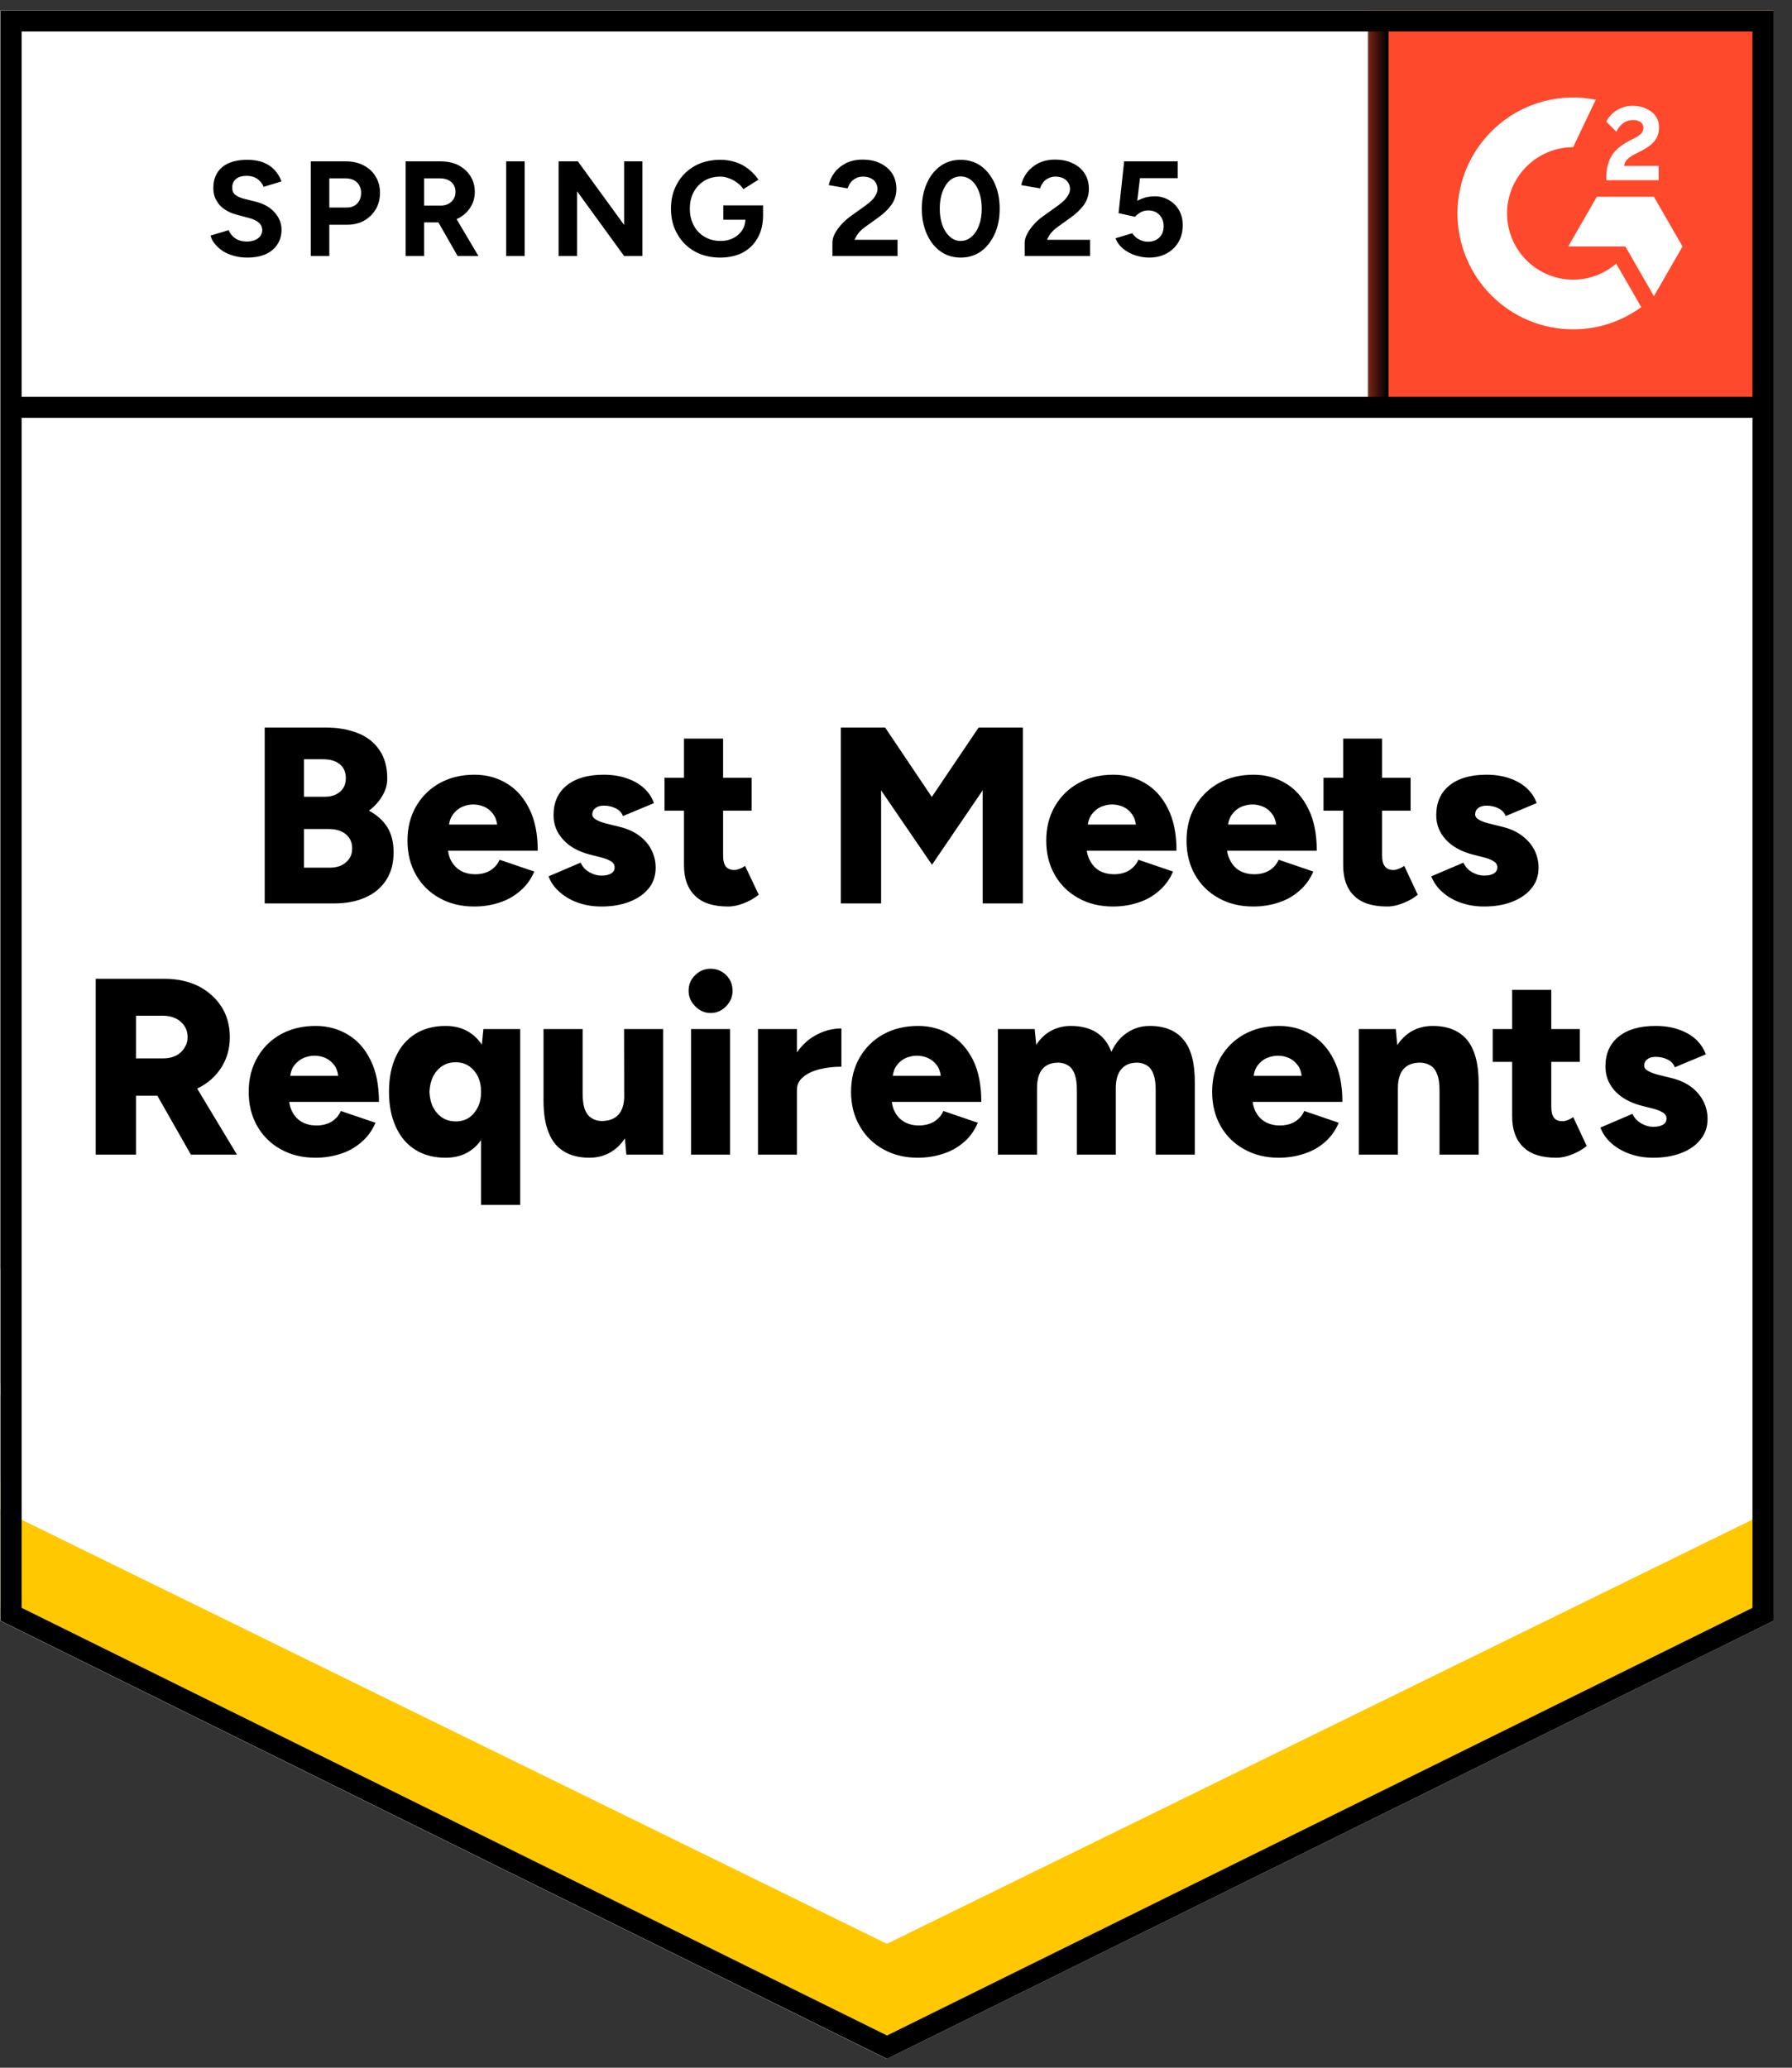
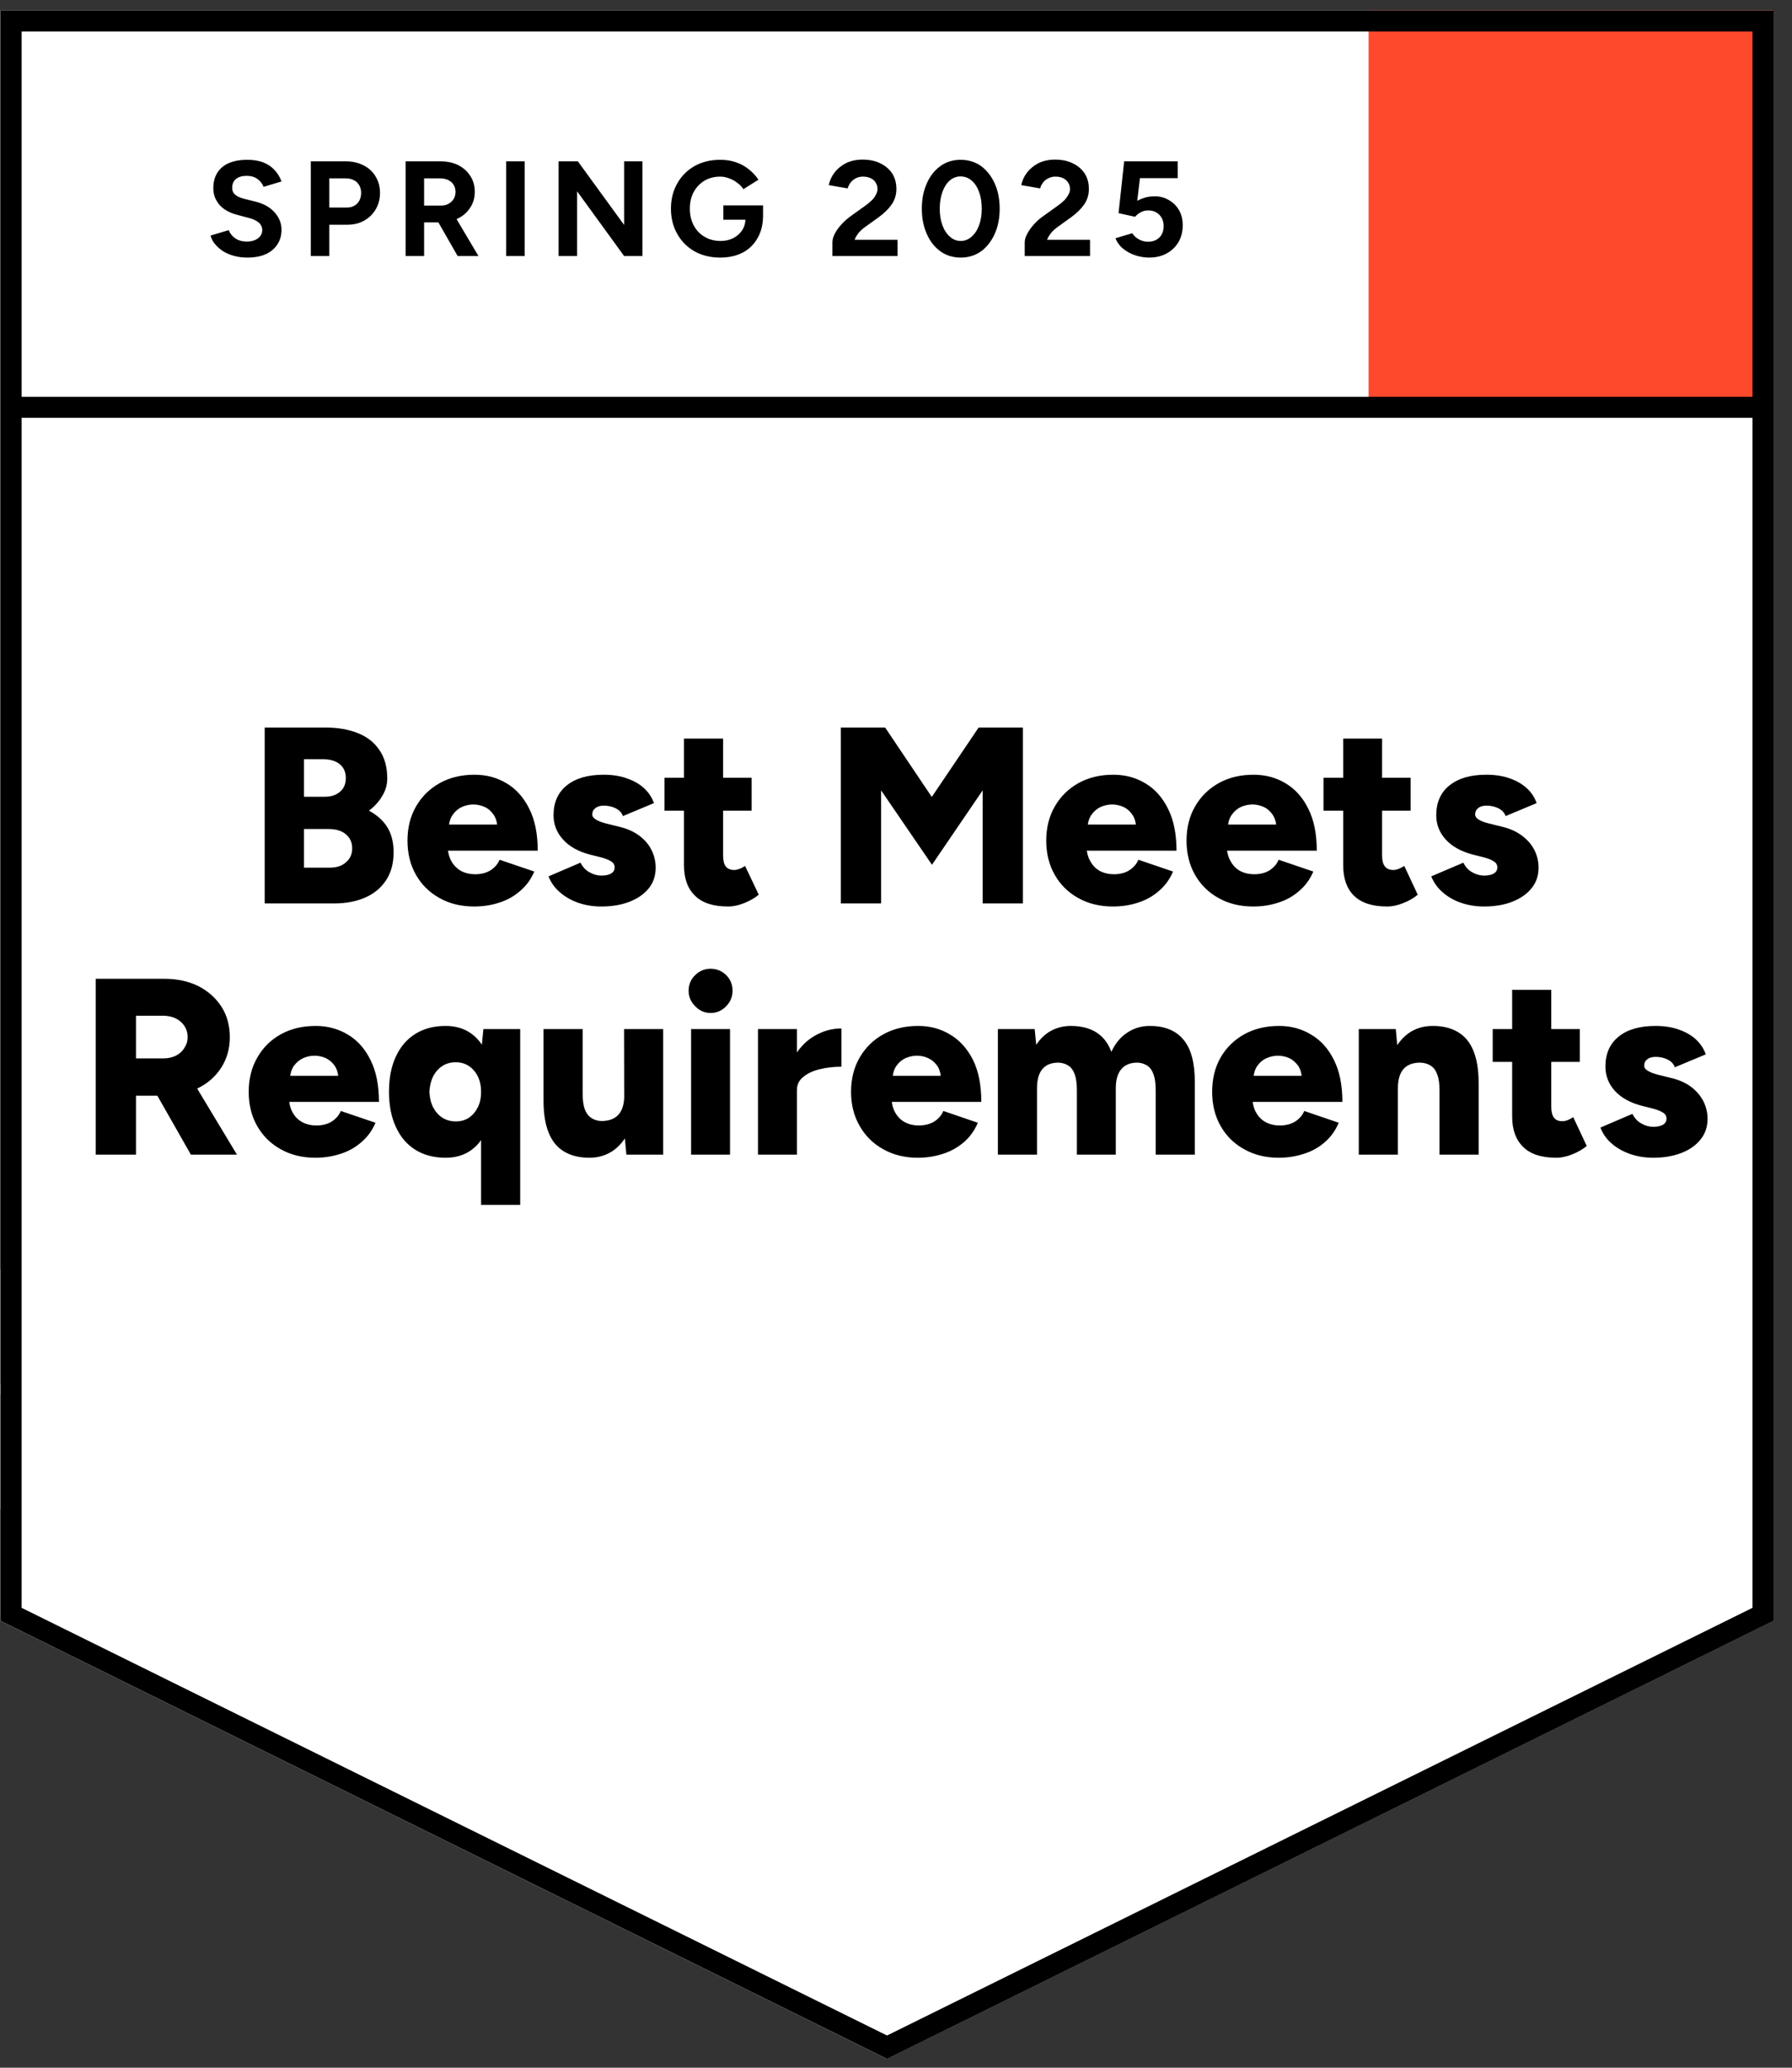
<svg xmlns="http://www.w3.org/2000/svg" width="104" height="120" viewBox="0 0 104 120" fill="none">
  <rect x="0" y="0" width="104" height="120" fill="#333333" stroke="none" />
-   <path d="M0.032 94.067L51.472 119.487L102.913 94.067V0.609H0.032V94.067Z" fill="white" />
  <path d="M0.032 94.067L51.472 119.487L102.913 94.067V0.609H0.032V94.067Z" fill="white" />
  <path d="M14.348 14.949C14.072 14.949 13.815 14.915 13.576 14.848C13.33 14.781 13.114 14.687 12.928 14.568C12.741 14.441 12.588 14.302 12.469 14.153C12.342 14.003 12.26 13.842 12.223 13.67L13.274 13.356C13.341 13.536 13.461 13.689 13.632 13.816C13.803 13.943 14.02 14.011 14.281 14.018C14.556 14.025 14.784 13.966 14.963 13.839C15.134 13.711 15.22 13.551 15.22 13.356C15.22 13.184 15.153 13.039 15.019 12.919C14.877 12.799 14.687 12.71 14.448 12.65L13.733 12.459C13.472 12.392 13.237 12.287 13.028 12.145C12.827 12.011 12.67 11.839 12.559 11.629C12.439 11.427 12.38 11.192 12.38 10.923C12.38 10.399 12.551 9.992 12.894 9.7C13.237 9.416 13.722 9.274 14.348 9.274C14.698 9.274 15.004 9.323 15.265 9.42C15.533 9.525 15.753 9.67 15.925 9.857C16.103 10.044 16.241 10.268 16.338 10.53L15.298 10.844C15.231 10.665 15.116 10.515 14.952 10.396C14.78 10.268 14.568 10.205 14.314 10.205C14.053 10.205 13.848 10.265 13.699 10.384C13.55 10.504 13.476 10.676 13.476 10.9C13.476 11.072 13.535 11.207 13.654 11.304C13.774 11.401 13.934 11.476 14.135 11.528L14.851 11.708C15.321 11.827 15.686 12.037 15.947 12.336C16.208 12.635 16.338 12.968 16.338 13.334C16.338 13.655 16.26 13.936 16.103 14.175C15.947 14.422 15.723 14.612 15.432 14.747C15.134 14.882 14.773 14.949 14.348 14.949ZM18.038 14.859V9.364H20.073C20.461 9.364 20.804 9.442 21.102 9.599C21.4 9.749 21.631 9.962 21.796 10.239C21.967 10.515 22.053 10.833 22.053 11.192C22.053 11.551 21.971 11.868 21.807 12.145C21.643 12.422 21.423 12.639 21.147 12.796C20.864 12.96 20.536 13.042 20.163 13.042H19.112V14.859H18.038ZM19.112 12.044H20.14C20.379 12.044 20.577 11.966 20.733 11.809C20.882 11.652 20.957 11.446 20.957 11.192C20.957 10.945 20.875 10.739 20.711 10.575C20.539 10.425 20.319 10.351 20.051 10.351H19.112V12.044ZM23.54 14.859V9.364H25.575C25.963 9.364 26.306 9.439 26.604 9.588C26.902 9.745 27.133 9.954 27.297 10.216C27.469 10.478 27.555 10.784 27.555 11.136C27.555 11.48 27.465 11.786 27.286 12.055C27.115 12.325 26.876 12.534 26.57 12.684C26.272 12.833 25.929 12.908 25.542 12.908H24.613V14.859H23.54ZM26.559 14.859L25.296 12.65L26.112 12.067L27.767 14.859H26.559ZM24.613 11.932H25.586C25.75 11.932 25.896 11.898 26.023 11.831C26.149 11.764 26.25 11.67 26.325 11.551C26.399 11.431 26.436 11.293 26.436 11.136C26.436 10.904 26.354 10.713 26.19 10.564C26.019 10.422 25.799 10.351 25.53 10.351H24.613V11.932ZM29.377 14.859V9.364H30.451V14.859H29.377ZM32.419 14.859V9.364H33.537L36.221 13.054V9.364H37.284V14.859H36.221L33.493 11.102V14.859H32.419ZM41.801 14.949C41.242 14.949 40.747 14.829 40.314 14.59C39.882 14.343 39.546 14.007 39.308 13.581C39.062 13.155 38.939 12.665 38.939 12.111C38.939 11.558 39.062 11.069 39.308 10.642C39.546 10.216 39.882 9.88 40.314 9.633C40.747 9.394 41.242 9.274 41.801 9.274C42.137 9.274 42.443 9.323 42.718 9.42C43.002 9.517 43.252 9.655 43.468 9.835C43.684 10.007 43.867 10.205 44.016 10.429L43.143 10.979C43.054 10.837 42.935 10.713 42.786 10.609C42.644 10.497 42.487 10.411 42.316 10.351C42.144 10.284 41.973 10.25 41.801 10.25C41.459 10.25 41.153 10.328 40.885 10.485C40.616 10.65 40.407 10.87 40.258 11.147C40.109 11.424 40.035 11.745 40.035 12.111C40.035 12.47 40.109 12.792 40.258 13.076C40.407 13.36 40.616 13.581 40.885 13.738C41.153 13.902 41.466 13.984 41.824 13.984C42.1 13.984 42.346 13.928 42.562 13.816C42.778 13.704 42.95 13.551 43.076 13.356C43.203 13.155 43.266 12.923 43.266 12.661L44.284 12.504C44.284 13.02 44.176 13.461 43.96 13.827C43.751 14.194 43.46 14.474 43.087 14.668C42.715 14.855 42.286 14.949 41.801 14.949ZM41.98 12.751V11.921H44.284V12.582L43.703 12.751H41.98ZM48.31 14.859V14.063C48.31 13.913 48.355 13.749 48.444 13.569C48.541 13.383 48.672 13.199 48.836 13.02C49.007 12.833 49.205 12.661 49.428 12.504L50.256 11.91C50.367 11.827 50.476 11.738 50.58 11.64C50.684 11.543 50.766 11.435 50.826 11.315C50.893 11.196 50.927 11.084 50.927 10.979C50.927 10.837 50.893 10.713 50.826 10.609C50.766 10.497 50.673 10.411 50.546 10.351C50.42 10.284 50.263 10.25 50.077 10.25C49.92 10.25 49.782 10.284 49.663 10.351C49.544 10.411 49.443 10.493 49.361 10.598C49.286 10.702 49.231 10.814 49.193 10.934L48.097 10.743C48.15 10.482 48.261 10.239 48.433 10.014C48.604 9.79 48.828 9.607 49.104 9.465C49.387 9.33 49.704 9.263 50.054 9.263C50.464 9.263 50.815 9.338 51.106 9.487C51.396 9.629 51.624 9.827 51.788 10.082C51.944 10.336 52.023 10.631 52.023 10.968C52.023 11.304 51.929 11.607 51.743 11.876C51.557 12.138 51.303 12.384 50.983 12.616L50.233 13.155C50.084 13.259 49.954 13.375 49.842 13.502C49.738 13.629 49.656 13.768 49.596 13.917H52.09V14.859H48.31ZM55.758 14.949C55.31 14.949 54.919 14.829 54.583 14.59C54.24 14.343 53.976 14.007 53.789 13.581C53.596 13.155 53.499 12.665 53.499 12.111C53.499 11.558 53.596 11.069 53.789 10.642C53.976 10.216 54.24 9.88 54.583 9.633C54.919 9.394 55.307 9.274 55.746 9.274C56.194 9.274 56.589 9.394 56.932 9.633C57.267 9.88 57.532 10.216 57.726 10.642C57.92 11.069 58.017 11.558 58.017 12.111C58.017 12.665 57.92 13.155 57.726 13.581C57.532 14.007 57.267 14.343 56.932 14.59C56.589 14.829 56.197 14.949 55.758 14.949ZM55.758 13.984C55.989 13.984 56.197 13.902 56.384 13.738C56.57 13.581 56.716 13.36 56.82 13.076C56.924 12.799 56.977 12.478 56.977 12.111C56.977 11.745 56.924 11.42 56.82 11.136C56.716 10.852 56.57 10.631 56.384 10.474C56.197 10.317 55.985 10.239 55.746 10.239C55.515 10.239 55.307 10.317 55.12 10.474C54.941 10.631 54.8 10.852 54.695 11.136C54.591 11.42 54.539 11.745 54.539 12.111C54.539 12.478 54.591 12.799 54.695 13.076C54.8 13.36 54.945 13.581 55.131 13.738C55.31 13.902 55.519 13.984 55.758 13.984ZM59.47 14.859V14.063C59.47 13.913 59.519 13.749 59.616 13.569C59.713 13.383 59.843 13.199 60.007 13.02C60.171 12.833 60.369 12.661 60.6 12.504L61.427 11.91C61.539 11.827 61.647 11.738 61.752 11.64C61.849 11.543 61.931 11.435 61.998 11.315C62.065 11.196 62.098 11.084 62.098 10.979C62.098 10.837 62.065 10.713 61.998 10.609C61.931 10.497 61.837 10.411 61.718 10.351C61.591 10.284 61.435 10.25 61.248 10.25C61.092 10.25 60.954 10.284 60.835 10.351C60.708 10.411 60.607 10.493 60.533 10.598C60.451 10.702 60.395 10.814 60.365 10.934L59.269 10.743C59.321 10.482 59.433 10.239 59.605 10.014C59.776 9.79 60 9.607 60.276 9.465C60.559 9.33 60.876 9.263 61.226 9.263C61.636 9.263 61.986 9.338 62.277 9.487C62.568 9.629 62.795 9.827 62.959 10.082C63.116 10.336 63.194 10.631 63.194 10.968C63.194 11.304 63.101 11.607 62.915 11.876C62.728 12.138 62.475 12.384 62.154 12.616L61.405 13.155C61.256 13.259 61.125 13.375 61.014 13.502C60.909 13.629 60.827 13.768 60.767 13.917H63.261V14.859H59.47ZM66.683 14.949C66.437 14.949 66.18 14.908 65.912 14.825C65.651 14.743 65.416 14.62 65.207 14.455C64.991 14.284 64.834 14.074 64.737 13.827L65.71 13.536C65.83 13.708 65.968 13.831 66.124 13.906C66.281 13.988 66.448 14.029 66.627 14.029C66.896 14.029 67.116 13.947 67.287 13.783C67.451 13.618 67.533 13.398 67.533 13.121C67.533 12.859 67.451 12.642 67.287 12.47C67.123 12.298 66.907 12.212 66.638 12.212C66.475 12.212 66.325 12.25 66.191 12.325C66.057 12.399 65.953 12.485 65.878 12.582L64.916 12.37L65.241 9.364H68.35V10.339H66.158L66.001 11.652C66.143 11.577 66.299 11.513 66.471 11.461C66.642 11.416 66.829 11.394 67.03 11.394C67.328 11.394 67.6 11.469 67.846 11.618C68.092 11.76 68.286 11.954 68.428 12.201C68.569 12.448 68.64 12.736 68.64 13.065C68.64 13.439 68.558 13.768 68.394 14.052C68.223 14.336 67.992 14.556 67.701 14.713C67.41 14.87 67.071 14.949 66.683 14.949Z" fill="black" />
  <path d="M15.362 52.43V42.224H18.918C19.619 42.224 20.238 42.333 20.774 42.55C21.304 42.759 21.718 43.084 22.016 43.525C22.321 43.959 22.474 44.512 22.474 45.185C22.474 45.544 22.377 45.88 22.183 46.194C21.997 46.516 21.74 46.8 21.412 47.047C21.874 47.294 22.228 47.611 22.474 48C22.72 48.396 22.843 48.882 22.843 49.458C22.843 50.101 22.698 50.643 22.407 51.084C22.116 51.525 21.718 51.858 21.211 52.082C20.696 52.314 20.092 52.43 19.399 52.43H15.362ZM17.643 50.355H19.142C19.537 50.355 19.85 50.251 20.081 50.041C20.32 49.839 20.439 49.57 20.439 49.234C20.439 48.89 20.316 48.617 20.07 48.415C19.831 48.213 19.496 48.112 19.064 48.112H17.643V50.355ZM17.643 46.239H18.851C19.216 46.239 19.511 46.142 19.735 45.948C19.958 45.761 20.07 45.495 20.07 45.151C20.07 44.808 19.951 44.538 19.712 44.344C19.474 44.157 19.157 44.064 18.762 44.064H17.643V46.239ZM27.518 52.609C26.757 52.609 26.086 52.445 25.505 52.116C24.923 51.794 24.468 51.346 24.14 50.77C23.812 50.194 23.648 49.533 23.648 48.785C23.648 48.03 23.816 47.365 24.152 46.789C24.487 46.213 24.946 45.765 25.527 45.443C26.109 45.122 26.78 44.961 27.54 44.961C28.233 44.961 28.856 45.129 29.408 45.465C29.959 45.794 30.395 46.284 30.716 46.935C31.044 47.585 31.208 48.396 31.208 49.368H25.74L25.986 49.088C25.986 49.424 26.053 49.716 26.187 49.963C26.329 50.217 26.519 50.411 26.757 50.546C27.003 50.673 27.275 50.737 27.574 50.737C27.931 50.737 28.233 50.658 28.479 50.501C28.726 50.337 28.897 50.135 28.994 49.895L31.007 50.58C30.813 51.036 30.537 51.413 30.179 51.712C29.829 52.019 29.426 52.243 28.971 52.385C28.517 52.535 28.032 52.609 27.518 52.609ZM26.042 48.146L25.818 47.854H29.072L28.871 48.146C28.871 47.787 28.796 47.499 28.647 47.282C28.506 47.073 28.327 46.92 28.11 46.823C27.894 46.733 27.682 46.688 27.473 46.688C27.257 46.688 27.041 46.733 26.824 46.823C26.608 46.92 26.425 47.073 26.276 47.282C26.12 47.499 26.042 47.787 26.042 48.146ZM34.898 52.609C34.421 52.609 33.978 52.538 33.568 52.396C33.158 52.254 32.803 52.053 32.505 51.791C32.2 51.537 31.976 51.226 31.834 50.86L33.691 50.064C33.817 50.318 33.993 50.505 34.216 50.624C34.44 50.752 34.667 50.815 34.898 50.815C35.144 50.815 35.334 50.774 35.469 50.692C35.603 50.609 35.67 50.494 35.67 50.344C35.67 50.187 35.599 50.067 35.458 49.985C35.316 49.895 35.115 49.817 34.854 49.75L34.227 49.593C33.549 49.413 33.031 49.122 32.673 48.718C32.308 48.314 32.125 47.847 32.125 47.316C32.125 46.568 32.382 45.989 32.897 45.578C33.411 45.166 34.123 44.961 35.033 44.961C35.547 44.961 35.998 45.032 36.386 45.174C36.781 45.309 37.113 45.499 37.381 45.746C37.649 45.993 37.839 46.281 37.951 46.609L36.151 47.361C36.084 47.166 35.946 47.017 35.737 46.912C35.528 46.808 35.297 46.755 35.044 46.755C34.835 46.755 34.671 46.804 34.552 46.901C34.432 46.991 34.373 47.114 34.373 47.271C34.373 47.383 34.444 47.48 34.585 47.563C34.727 47.653 34.932 47.731 35.2 47.798L35.972 47.989C36.427 48.101 36.811 48.277 37.124 48.516C37.437 48.755 37.668 49.032 37.817 49.346C37.974 49.66 38.052 49.996 38.052 50.355C38.052 50.819 37.921 51.215 37.66 51.544C37.392 51.88 37.019 52.142 36.542 52.329C36.065 52.516 35.517 52.609 34.898 52.609ZM42.257 52.609C41.392 52.609 40.751 52.4 40.333 51.981C39.908 51.57 39.696 50.98 39.696 50.209V42.864H41.966V49.649C41.966 49.94 42.018 50.153 42.122 50.288C42.234 50.423 42.398 50.49 42.614 50.49C42.704 50.49 42.808 50.467 42.928 50.423C43.039 50.378 43.144 50.322 43.241 50.254L44.035 51.925C43.796 52.12 43.517 52.281 43.196 52.408C42.868 52.542 42.555 52.609 42.257 52.609ZM38.566 47.047V45.14H43.621V47.047H38.566ZM48.799 52.43V42.224H51.371L54.077 46.251L56.794 42.224H59.366V52.43H57.029V45.869L54.088 50.187L51.136 45.869V52.43H48.799ZM64.589 52.609C63.828 52.609 63.157 52.445 62.576 52.116C61.994 51.794 61.539 51.346 61.212 50.77C60.883 50.194 60.719 49.533 60.719 48.785C60.719 48.03 60.887 47.365 61.223 46.789C61.558 46.213 62.017 45.765 62.598 45.443C63.18 45.122 63.851 44.961 64.611 44.961C65.304 44.961 65.927 45.129 66.479 45.465C67.03 45.794 67.466 46.284 67.787 46.935C68.115 47.585 68.279 48.396 68.279 49.368H62.811L63.057 49.088C63.057 49.424 63.127 49.716 63.269 49.963C63.403 50.217 63.59 50.411 63.828 50.546C64.074 50.673 64.346 50.737 64.645 50.737C65.002 50.737 65.304 50.658 65.55 50.501C65.796 50.337 65.968 50.135 66.065 49.895L68.078 50.58C67.884 51.036 67.608 51.413 67.25 51.712C66.9 52.019 66.497 52.243 66.042 52.385C65.588 52.535 65.103 52.609 64.589 52.609ZM63.112 48.146L62.889 47.854H66.143L65.942 48.146C65.942 47.787 65.867 47.499 65.718 47.282C65.576 47.073 65.398 46.92 65.181 46.823C64.973 46.733 64.76 46.688 64.544 46.688C64.328 46.688 64.112 46.733 63.895 46.823C63.679 46.92 63.496 47.073 63.347 47.282C63.191 47.499 63.112 47.787 63.112 48.146ZM72.73 52.609C71.969 52.609 71.298 52.445 70.717 52.116C70.135 51.794 69.681 51.346 69.353 50.77C69.025 50.194 68.861 49.533 68.861 48.785C68.861 48.03 69.028 47.365 69.364 46.789C69.699 46.213 70.158 45.765 70.739 45.443C71.321 45.122 71.992 44.961 72.752 44.961C73.445 44.961 74.068 45.129 74.62 45.465C75.171 45.794 75.608 46.284 75.928 46.935C76.256 47.585 76.42 48.396 76.42 49.368H70.952L71.198 49.088C71.198 49.424 71.269 49.716 71.41 49.963C71.544 50.217 71.731 50.411 71.969 50.546C72.215 50.673 72.487 50.737 72.786 50.737C73.144 50.737 73.445 50.658 73.692 50.501C73.938 50.337 74.109 50.135 74.206 49.895L76.219 50.58C76.025 51.036 75.749 51.413 75.391 51.712C75.041 52.019 74.638 52.243 74.183 52.385C73.729 52.535 73.244 52.609 72.73 52.609ZM71.254 48.146L71.03 47.854H74.284L74.083 48.146C74.083 47.787 74.008 47.499 73.859 47.282C73.718 47.073 73.539 46.92 73.322 46.823C73.114 46.733 72.901 46.688 72.685 46.688C72.469 46.688 72.253 46.733 72.036 46.823C71.82 46.92 71.638 47.073 71.489 47.282C71.332 47.499 71.254 47.787 71.254 48.146ZM80.502 52.609C79.644 52.609 79.003 52.4 78.578 51.981C78.161 51.57 77.952 50.98 77.952 50.209V42.864H80.211V49.649C80.211 49.94 80.267 50.153 80.379 50.288C80.483 50.423 80.647 50.49 80.871 50.49C80.96 50.49 81.061 50.467 81.173 50.423C81.292 50.378 81.4 50.322 81.497 50.254L82.28 51.925C82.049 52.12 81.769 52.281 81.441 52.408C81.121 52.542 80.808 52.609 80.502 52.609ZM76.811 47.047V45.14H81.866V47.047H76.811ZM86.127 52.609C85.657 52.609 85.213 52.538 84.796 52.396C84.386 52.254 84.032 52.053 83.734 51.791C83.435 51.537 83.212 51.226 83.063 50.86L84.93 50.064C85.049 50.318 85.221 50.505 85.445 50.624C85.668 50.752 85.896 50.815 86.127 50.815C86.373 50.815 86.563 50.774 86.697 50.692C86.831 50.609 86.898 50.494 86.898 50.344C86.898 50.187 86.828 50.067 86.686 49.985C86.552 49.895 86.354 49.817 86.093 49.75L85.467 49.593C84.788 49.413 84.267 49.122 83.901 48.718C83.536 48.314 83.353 47.847 83.353 47.316C83.353 46.568 83.611 45.989 84.125 45.578C84.639 45.166 85.351 44.961 86.261 44.961C86.775 44.961 87.23 45.032 87.625 45.174C88.013 45.309 88.341 45.499 88.609 45.746C88.878 45.993 89.068 46.281 89.18 46.609L87.379 47.361C87.312 47.166 87.174 47.017 86.966 46.912C86.757 46.808 86.526 46.755 86.272 46.755C86.063 46.755 85.899 46.804 85.78 46.901C85.668 46.991 85.612 47.114 85.612 47.271C85.612 47.383 85.679 47.48 85.814 47.563C85.955 47.653 86.164 47.731 86.44 47.798L87.212 47.989C87.666 48.101 88.046 48.277 88.352 48.516C88.665 48.755 88.9 49.032 89.057 49.346C89.213 49.66 89.291 49.996 89.291 50.355C89.291 50.819 89.157 51.215 88.889 51.544C88.621 51.88 88.248 52.142 87.771 52.329C87.301 52.516 86.753 52.609 86.127 52.609ZM5.555 67.01V56.804H9.547C10.285 56.804 10.941 56.946 11.515 57.23C12.082 57.522 12.529 57.922 12.857 58.43C13.178 58.938 13.338 59.525 13.338 60.191C13.338 60.849 13.174 61.436 12.846 61.952C12.518 62.467 12.067 62.867 11.493 63.151C10.911 63.443 10.248 63.589 9.502 63.589H7.892V67.01H5.555ZM11.079 67.01L8.775 62.961L10.531 61.66L13.752 67.01H11.079ZM7.892 61.424H9.48C9.748 61.424 9.991 61.372 10.207 61.267C10.415 61.163 10.579 61.013 10.699 60.819C10.825 60.632 10.889 60.423 10.889 60.191C10.889 59.832 10.755 59.533 10.486 59.294C10.218 59.062 9.868 58.946 9.435 58.946H7.892V61.424ZM18.303 67.189C17.543 67.189 16.872 67.024 16.29 66.695C15.709 66.374 15.254 65.925 14.926 65.35C14.598 64.774 14.434 64.112 14.434 63.365C14.434 62.609 14.602 61.944 14.937 61.368C15.265 60.793 15.72 60.344 16.301 60.023C16.883 59.701 17.558 59.54 18.326 59.54C19.011 59.54 19.634 59.709 20.193 60.045C20.745 60.374 21.181 60.864 21.501 61.514C21.829 62.165 21.993 62.976 21.993 63.948H16.525L16.771 63.667C16.771 64.004 16.838 64.296 16.972 64.542C17.107 64.796 17.297 64.991 17.543 65.125C17.781 65.252 18.053 65.316 18.359 65.316C18.717 65.316 19.019 65.237 19.265 65.081C19.511 64.916 19.682 64.714 19.779 64.475L21.792 65.159C21.598 65.615 21.322 65.993 20.965 66.292C20.614 66.598 20.212 66.823 19.757 66.965C19.302 67.114 18.817 67.189 18.303 67.189ZM16.827 62.725L16.603 62.434H19.858L19.645 62.725C19.645 62.367 19.574 62.079 19.433 61.862C19.283 61.653 19.105 61.499 18.896 61.402C18.68 61.312 18.467 61.267 18.258 61.267C18.042 61.267 17.826 61.312 17.61 61.402C17.394 61.499 17.207 61.653 17.051 61.862C16.901 62.079 16.827 62.367 16.827 62.725ZM27.92 69.925V61.077L28.055 59.72H30.19V69.925H27.92ZM25.863 67.189C25.184 67.189 24.599 67.036 24.107 66.729C23.615 66.423 23.238 65.981 22.977 65.406C22.709 64.83 22.575 64.15 22.575 63.365C22.575 62.565 22.709 61.88 22.977 61.312C23.238 60.744 23.615 60.307 24.107 60C24.599 59.694 25.184 59.54 25.863 59.54C26.459 59.54 26.962 59.694 27.372 60C27.79 60.307 28.099 60.744 28.3 61.312C28.502 61.88 28.602 62.565 28.602 63.365C28.602 64.15 28.502 64.83 28.3 65.406C28.099 65.981 27.79 66.423 27.372 66.729C26.962 67.036 26.459 67.189 25.863 67.189ZM26.455 65.081C26.739 65.081 26.992 65.01 27.216 64.867C27.432 64.718 27.603 64.516 27.73 64.262C27.857 64.008 27.92 63.709 27.92 63.365C27.92 63.028 27.857 62.729 27.73 62.467C27.603 62.213 27.428 62.011 27.205 61.862C26.988 61.72 26.735 61.649 26.444 61.649C26.153 61.649 25.896 61.72 25.673 61.862C25.449 62.011 25.27 62.213 25.136 62.467C25.009 62.729 24.938 63.028 24.923 63.365C24.938 63.709 25.009 64.008 25.136 64.262C25.27 64.516 25.449 64.718 25.673 64.867C25.904 65.01 26.165 65.081 26.455 65.081ZM36.352 67.01L36.229 65.664L36.218 59.72H38.488V67.01H36.352ZM31.544 63.454V59.72H33.814V63.454H31.544ZM33.814 63.454C33.814 63.836 33.855 64.142 33.937 64.374C34.026 64.606 34.153 64.774 34.317 64.879C34.481 64.991 34.675 65.051 34.898 65.058C35.338 65.058 35.67 64.935 35.894 64.688C36.117 64.441 36.229 64.067 36.229 63.566H36.911C36.911 64.337 36.792 64.991 36.553 65.529C36.322 66.067 36.005 66.479 35.603 66.763C35.2 67.047 34.734 67.189 34.205 67.189C33.623 67.189 33.135 67.069 32.74 66.83C32.337 66.591 32.039 66.228 31.846 65.742C31.644 65.256 31.544 64.636 31.544 63.88V63.454H33.814ZM40.109 67.01V59.72H42.368V67.01H40.109ZM41.239 58.789C40.896 58.789 40.598 58.658 40.344 58.396C40.091 58.142 39.964 57.843 39.964 57.499C39.964 57.14 40.091 56.837 40.344 56.591C40.598 56.344 40.896 56.221 41.239 56.221C41.589 56.221 41.891 56.344 42.145 56.591C42.391 56.837 42.514 57.14 42.514 57.499C42.514 57.843 42.391 58.142 42.145 58.396C41.891 58.658 41.589 58.789 41.239 58.789ZM45.656 63.23C45.656 62.445 45.813 61.791 46.126 61.267C46.447 60.744 46.845 60.352 47.322 60.09C47.8 59.821 48.303 59.686 48.832 59.686V61.907C48.385 61.907 47.964 61.955 47.569 62.053C47.173 62.15 46.856 62.299 46.618 62.501C46.372 62.696 46.249 62.95 46.249 63.264L45.656 63.23ZM43.99 67.01V59.72H46.249V67.01H43.99ZM53.261 67.189C52.508 67.189 51.84 67.024 51.259 66.695C50.677 66.374 50.222 65.925 49.895 65.35C49.559 64.774 49.391 64.112 49.391 63.365C49.391 62.609 49.559 61.944 49.895 61.368C50.23 60.793 50.688 60.344 51.27 60.023C51.852 59.701 52.526 59.54 53.294 59.54C53.98 59.54 54.599 59.709 55.15 60.045C55.702 60.374 56.142 60.864 56.47 61.514C56.791 62.165 56.951 62.976 56.951 63.948H51.494L51.74 63.667C51.74 64.004 51.807 64.296 51.941 64.542C52.075 64.796 52.265 64.991 52.511 65.125C52.75 65.252 53.018 65.316 53.316 65.316C53.674 65.316 53.98 65.237 54.233 65.081C54.479 64.916 54.651 64.714 54.748 64.475L56.749 65.159C56.556 65.615 56.284 65.993 55.933 66.292C55.575 66.598 55.169 66.823 54.714 66.965C54.26 67.114 53.775 67.189 53.261 67.189ZM51.796 62.725L51.561 62.434H54.815L54.614 62.725C54.614 62.367 54.543 62.079 54.401 61.862C54.252 61.653 54.069 61.499 53.853 61.402C53.645 61.312 53.432 61.267 53.216 61.267C53.007 61.267 52.791 61.312 52.567 61.402C52.351 61.499 52.168 61.653 52.019 61.862C51.87 62.079 51.796 62.367 51.796 62.725ZM57.913 67.01V59.72H60.048L60.138 60.639C60.369 60.281 60.656 60.008 60.999 59.821C61.349 59.634 61.73 59.54 62.14 59.54C62.743 59.54 63.243 59.667 63.638 59.922C64.026 60.168 64.313 60.542 64.499 61.043C64.723 60.557 65.028 60.187 65.416 59.933C65.804 59.671 66.24 59.54 66.725 59.54C67.597 59.54 68.253 59.809 68.693 60.348C69.133 60.879 69.349 61.709 69.341 62.837V67.01H67.071V63.275C67.071 62.886 67.03 62.58 66.948 62.355C66.866 62.123 66.747 61.955 66.59 61.851C66.434 61.746 66.251 61.686 66.042 61.671C65.625 61.664 65.308 61.783 65.092 62.03C64.868 62.277 64.756 62.654 64.756 63.163V67.01H62.498V63.275C62.498 62.886 62.456 62.58 62.374 62.355C62.292 62.123 62.173 61.955 62.017 61.851C61.86 61.746 61.674 61.686 61.458 61.671C61.04 61.664 60.723 61.783 60.507 62.03C60.291 62.277 60.183 62.654 60.183 63.163V67.01H57.913ZM74.206 67.189C73.453 67.189 72.786 67.024 72.204 66.695C71.623 66.374 71.168 65.925 70.84 65.35C70.512 64.774 70.348 64.112 70.348 63.365C70.348 62.609 70.512 61.944 70.84 61.368C71.175 60.793 71.634 60.344 72.215 60.023C72.797 59.701 73.472 59.54 74.239 59.54C74.925 59.54 75.544 59.709 76.096 60.045C76.655 60.374 77.095 60.864 77.415 61.514C77.743 62.165 77.907 62.976 77.907 63.948H72.439L72.685 63.667C72.685 64.004 72.752 64.296 72.886 64.542C73.02 64.796 73.211 64.991 73.457 65.125C73.695 65.252 73.967 65.316 74.273 65.316C74.631 65.316 74.933 65.237 75.179 65.081C75.425 64.916 75.596 64.714 75.693 64.475L77.695 65.159C77.501 65.615 77.229 65.993 76.879 66.292C76.528 66.598 76.122 66.823 75.66 66.965C75.205 67.114 74.72 67.189 74.206 67.189ZM72.741 62.725L72.506 62.434H75.772L75.559 62.725C75.559 62.367 75.488 62.079 75.347 61.862C75.197 61.653 75.019 61.499 74.81 61.402C74.594 61.312 74.381 61.267 74.172 61.267C73.956 61.267 73.74 61.312 73.524 61.402C73.3 61.499 73.114 61.653 72.965 61.862C72.816 62.079 72.741 62.367 72.741 62.725ZM78.858 67.01V59.72H81.005L81.128 61.066V67.01H78.858ZM83.543 67.01V63.275H85.814V67.01H83.543ZM83.543 63.275C83.543 62.886 83.499 62.58 83.409 62.355C83.327 62.123 83.204 61.955 83.04 61.851C82.884 61.746 82.69 61.686 82.459 61.671C82.019 61.664 81.687 61.783 81.463 62.03C81.24 62.277 81.128 62.654 81.128 63.163H80.446C80.446 62.393 80.561 61.738 80.793 61.2C81.031 60.662 81.348 60.251 81.743 59.967C82.146 59.682 82.615 59.54 83.152 59.54C83.734 59.54 84.222 59.66 84.617 59.899C85.02 60.138 85.318 60.501 85.512 60.987C85.713 61.473 85.814 62.097 85.814 62.86V63.275H83.543ZM90.32 67.189C89.456 67.189 88.814 66.98 88.397 66.561C87.972 66.15 87.759 65.559 87.759 64.789V57.443H90.029V64.228C90.029 64.52 90.082 64.733 90.186 64.867C90.29 65.002 90.454 65.069 90.678 65.069C90.768 65.069 90.872 65.047 90.991 65.002C91.103 64.957 91.207 64.901 91.304 64.834L92.087 66.505C91.856 66.699 91.58 66.86 91.26 66.987C90.932 67.122 90.618 67.189 90.32 67.189ZM86.63 61.626V59.72H91.685V61.626H86.63ZM95.945 67.189C95.468 67.189 95.025 67.118 94.615 66.976C94.204 66.834 93.847 66.632 93.541 66.37C93.243 66.116 93.023 65.806 92.881 65.439L94.737 64.643C94.864 64.897 95.039 65.084 95.263 65.204C95.487 65.331 95.714 65.394 95.945 65.394C96.184 65.394 96.374 65.353 96.516 65.271C96.65 65.189 96.717 65.073 96.717 64.924C96.717 64.766 96.646 64.647 96.504 64.565C96.363 64.475 96.161 64.396 95.9 64.329L95.274 64.172C94.596 63.993 94.074 63.701 93.709 63.297C93.351 62.894 93.172 62.426 93.172 61.895C93.172 61.148 93.429 60.568 93.944 60.157C94.451 59.746 95.162 59.54 96.079 59.54C96.594 59.54 97.045 59.611 97.433 59.753C97.828 59.888 98.159 60.079 98.428 60.325C98.689 60.572 98.879 60.86 98.998 61.189L97.198 61.94C97.131 61.746 96.993 61.596 96.784 61.492C96.575 61.387 96.344 61.335 96.091 61.335C95.874 61.335 95.71 61.383 95.599 61.48C95.479 61.57 95.42 61.694 95.42 61.851C95.42 61.963 95.49 62.06 95.632 62.142C95.774 62.232 95.979 62.31 96.247 62.378L97.019 62.568C97.474 62.681 97.858 62.856 98.171 63.096C98.476 63.335 98.707 63.611 98.864 63.925C99.02 64.239 99.099 64.576 99.099 64.935C99.099 65.398 98.965 65.794 98.696 66.124C98.435 66.46 98.066 66.722 97.589 66.909C97.112 67.096 96.564 67.189 95.945 67.189Z" fill="black" />
  <path d="M79.428 0.609H102.912V24.16H79.428V0.609Z" fill="#FF492C" />
  <mask id="mask0_4290_286840" style="mask-type:luminance" maskUnits="userSpaceOnUse" x="79" y="0" width="24" height="25">
-     <path d="M79.436 0.609H102.92V24.16H79.436V0.609Z" fill="white" />
-   </mask>
+     </mask>
  <g mask="url(#mask0_4290_286840)">
    <path fill-rule="evenodd" clip-rule="evenodd" d="M96.261 9.628H94.255C94.31 9.313 94.503 9.137 94.897 8.937L95.267 8.749C95.928 8.409 96.28 8.026 96.28 7.403C96.287 7.222 96.249 7.043 96.17 6.881C96.09 6.719 95.972 6.579 95.825 6.474C95.528 6.25 95.164 6.14 94.746 6.14C94.422 6.137 94.104 6.227 93.83 6.401C93.567 6.557 93.357 6.787 93.224 7.063L93.806 7.645C94.03 7.19 94.358 6.965 94.789 6.965C95.152 6.965 95.377 7.154 95.377 7.414C95.377 7.633 95.267 7.814 94.849 8.026L94.613 8.142C94.097 8.403 93.74 8.7 93.534 9.039C93.327 9.373 93.224 9.804 93.224 10.32V10.459H96.261V9.629V9.628ZM95.987 11.422H92.671L91.012 14.305H94.329L95.987 17.187L97.647 14.305L95.987 11.422Z" fill="white" />
    <path fill-rule="evenodd" clip-rule="evenodd" d="M91.297 16.23C90.281 16.229 89.306 15.824 88.587 15.103C87.868 14.382 87.463 13.405 87.462 12.386C87.463 11.366 87.868 10.389 88.587 9.669C89.306 8.948 90.281 8.543 91.297 8.542L92.61 5.788C91.637 5.593 90.632 5.617 89.669 5.858C88.706 6.099 87.809 6.551 87.041 7.182C86.273 7.814 85.655 8.608 85.23 9.507C84.806 10.407 84.585 11.39 84.585 12.386C84.585 13.269 84.759 14.144 85.097 14.961C85.434 15.777 85.928 16.519 86.552 17.144C87.175 17.768 87.915 18.264 88.729 18.602C89.543 18.94 90.416 19.114 91.297 19.113C92.718 19.116 94.103 18.664 95.25 17.824L93.797 15.298C93.102 15.9 92.215 16.23 91.297 16.23Z" fill="white" />
    <path d="M79.981 1.357V23.639" stroke="black" stroke-width="1.217" />
  </g>
-   <path d="M0.032 93.276V85.986L51.472 111.828L102.913 85.986V93.276L51.472 118.487L0.032 93.276Z" fill="#FFC800" />
  <path d="M0.032 87.599V80.309L51.472 106.151L102.913 80.309V87.599L51.472 112.81L0.032 87.599Z" fill="white" />
  <path d="M0.032 80.943V73.653L51.472 99.496L102.913 73.653V80.943L51.472 106.154L0.032 80.943Z" fill="white" />
  <path d="M102.446 23.639H0.738M102.314 93.689L51.48 118.809L0.647 93.689V1.218H102.314V93.689Z" stroke="black" stroke-width="1.217" />
</svg>